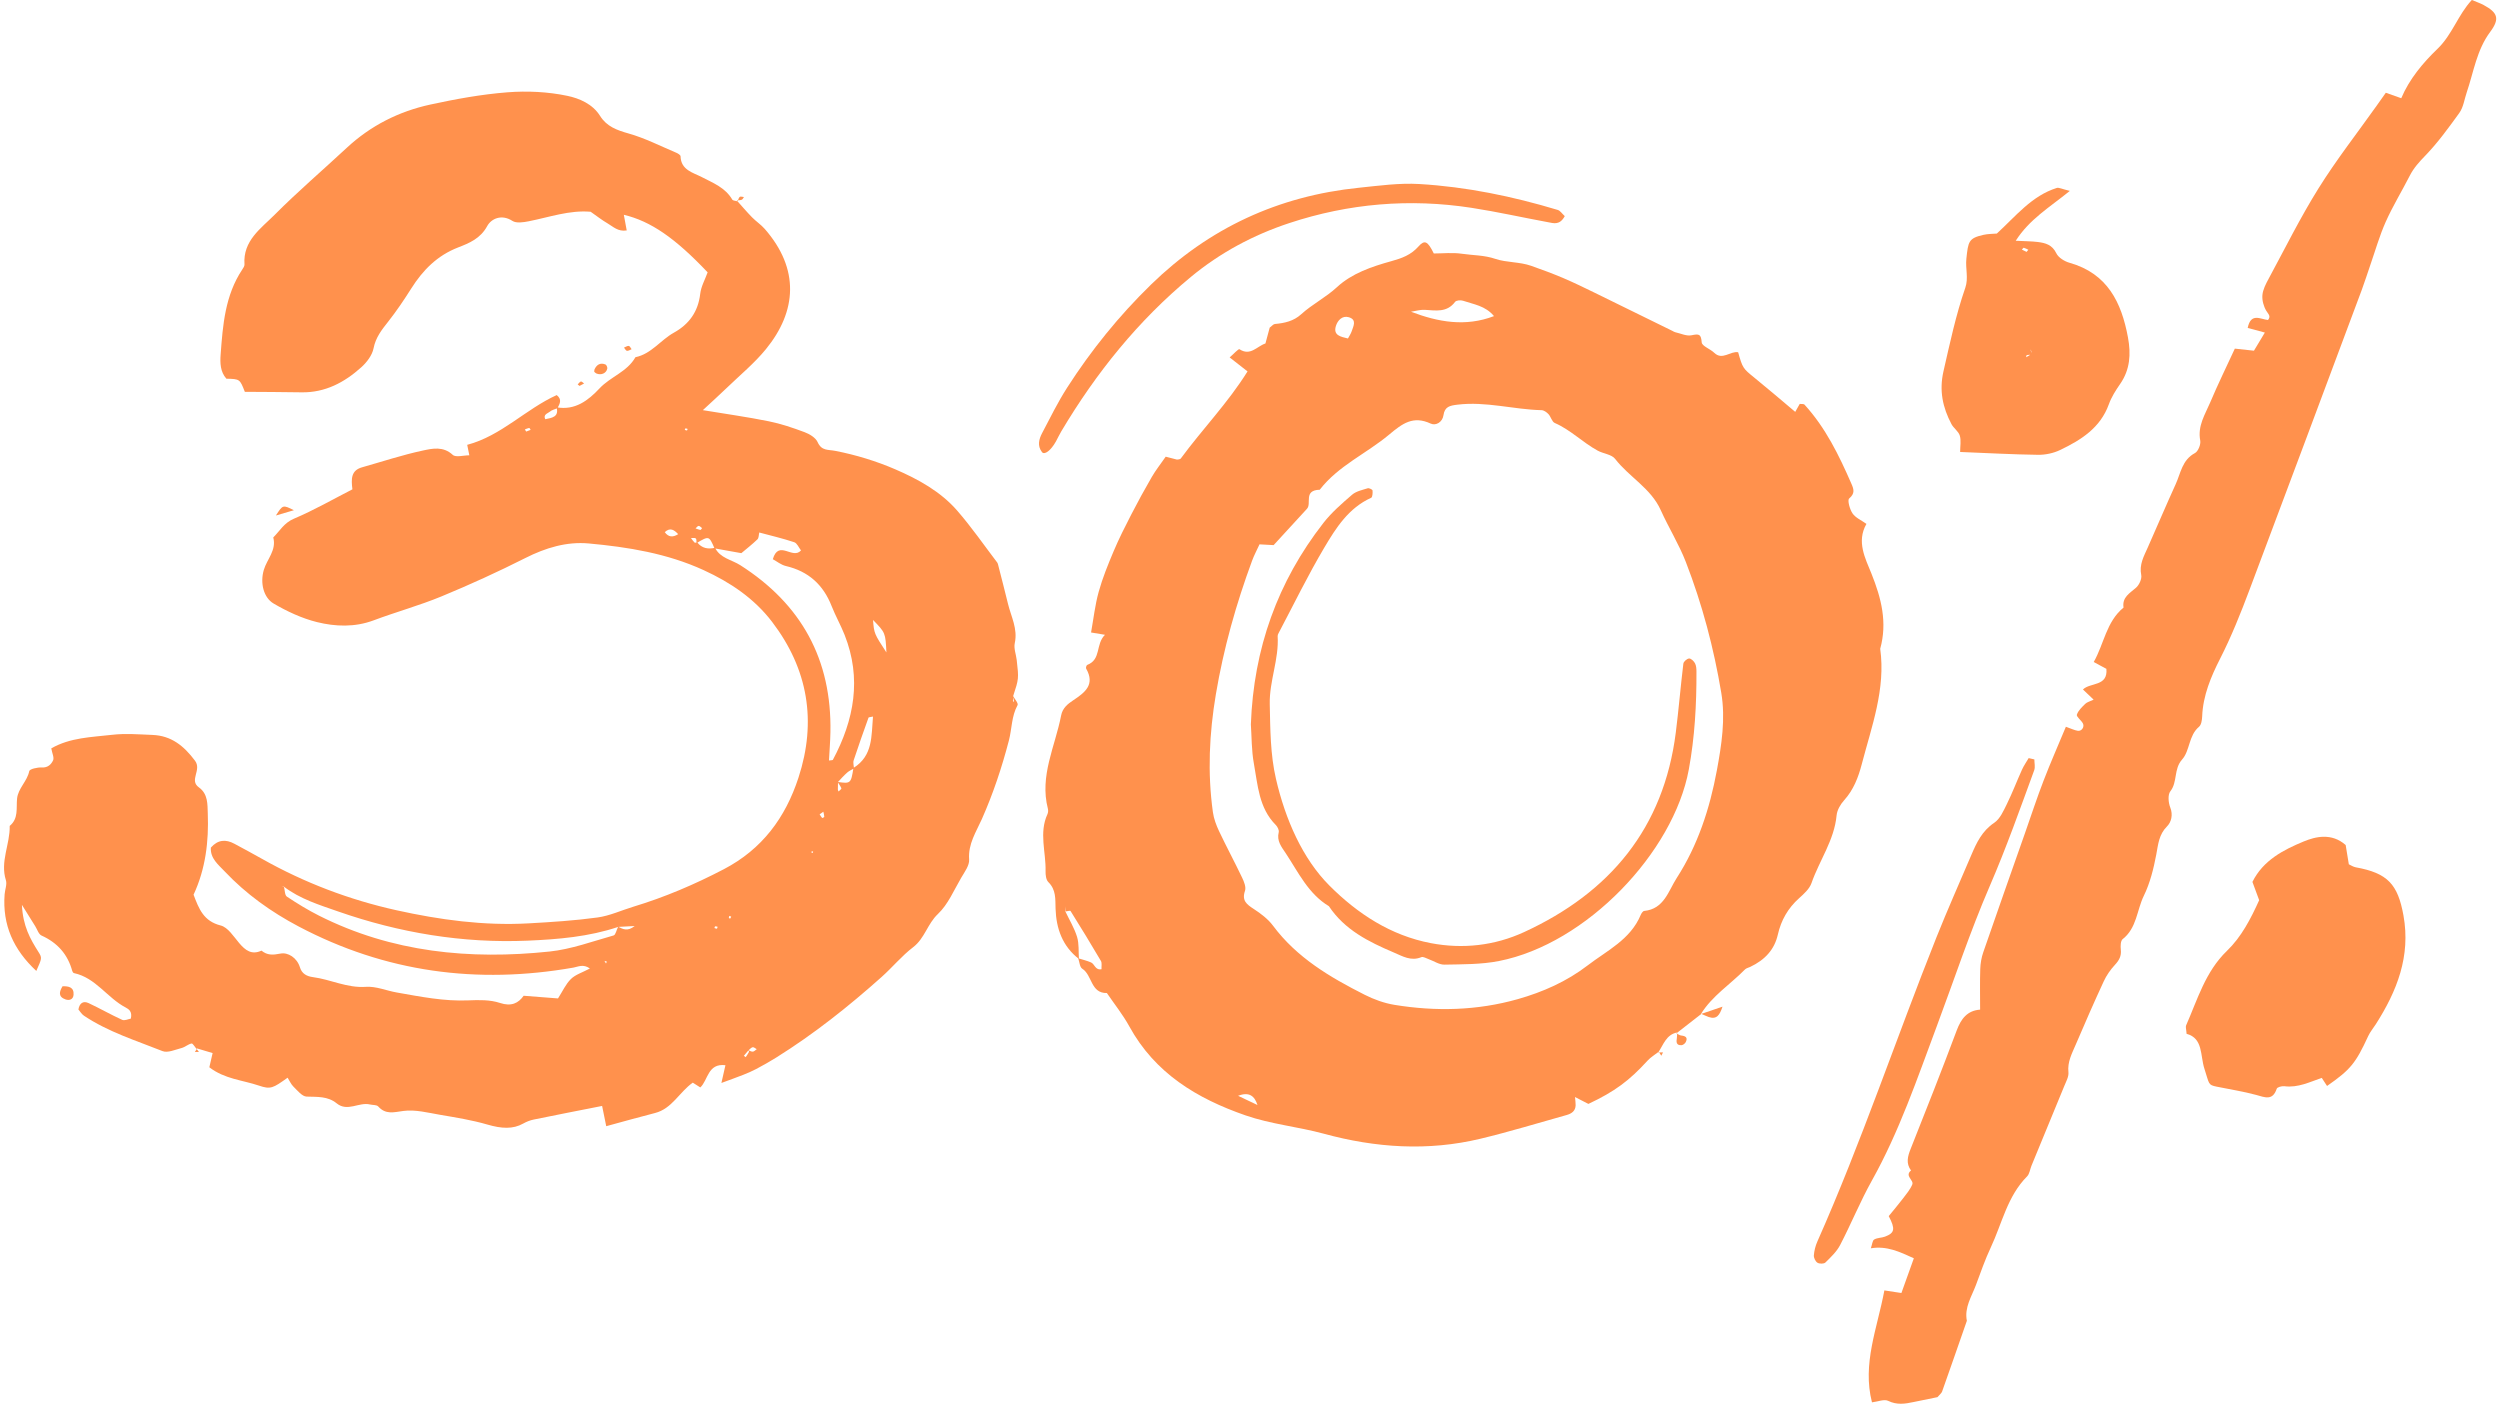
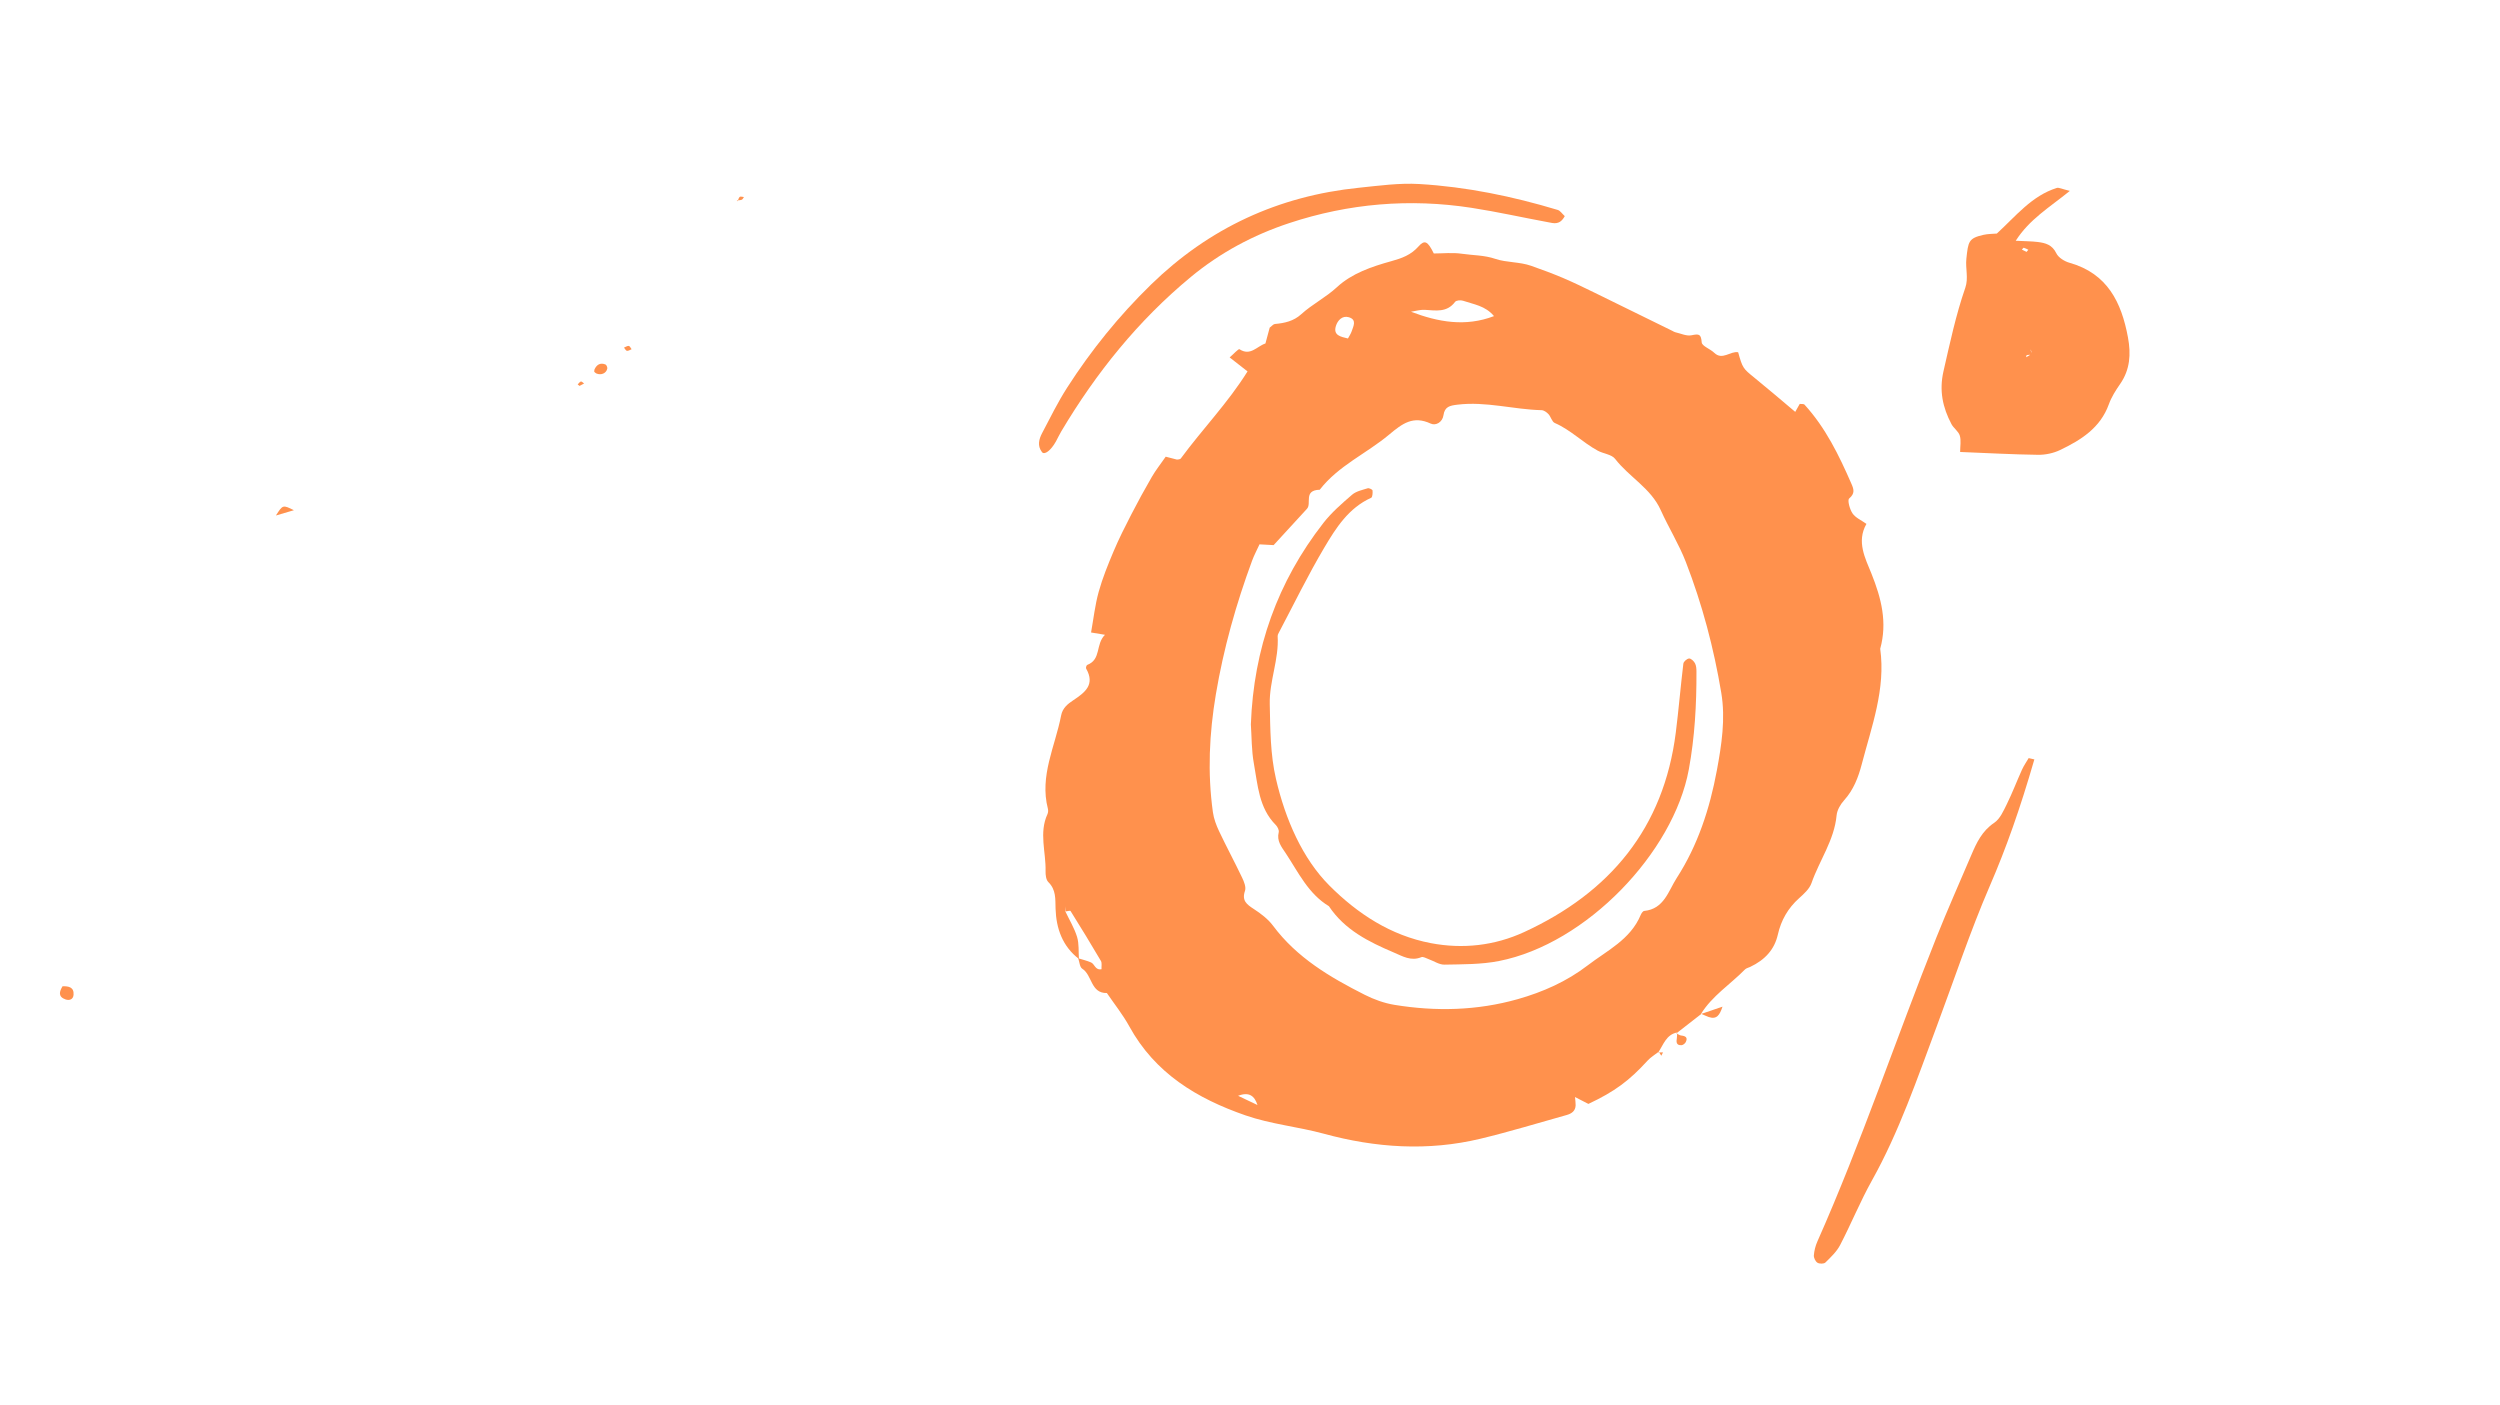
<svg xmlns="http://www.w3.org/2000/svg" fill="#000000" height="1548.6" preserveAspectRatio="xMidYMid meet" version="1" viewBox="137.0 281.3 2755.3 1548.6" width="2755.3" zoomAndPan="magnify">
  <g fill="#ff914d" id="change1_1">
-     <path d="M 716.879 756.949 C 718.527 756.32 720.176 755.691 721.824 755.07 C 721.285 754.32 720.629 752.879 720.234 752.949 C 718.605 753.23 717.059 753.98 715.48 754.551 C 715.945 755.352 716.41 756.148 716.879 756.949 Z M 891.676 755.07 C 892.477 755.328 893.277 755.75 894.074 755.75 C 894.332 755.75 894.586 754.629 894.84 754.02 C 894.051 753.789 893.246 753.379 892.469 753.422 C 892.18 753.441 891.938 754.488 891.676 755.07 Z M 903.566 863.66 C 905.457 864.309 907.133 865.102 908.887 865.359 C 909.406 865.449 910.148 864.07 910.789 863.359 C 909.535 862.48 908.285 860.91 907.031 860.91 C 905.906 860.91 904.777 862.629 903.566 863.66 Z M 1030.539 1220.262 L 1032.82 1221.441 L 1033.141 1219.48 Z M 924.367 1304.102 C 925.293 1304.391 926.215 1304.852 927.145 1304.859 C 927.379 1304.871 927.637 1303.469 927.887 1302.719 C 926.992 1302.52 926.07 1302.09 925.227 1302.219 C 924.855 1302.27 924.648 1303.441 924.367 1304.102 Z M 805.836 1341.09 C 804.941 1340.84 804.051 1340.578 803.156 1340.32 C 803.73 1341.27 804.305 1342.219 804.879 1343.172 C 805.199 1342.48 805.516 1341.789 805.836 1341.09 Z M 942.844 1291.512 C 942.168 1291.238 941.492 1290.969 940.816 1290.699 C 940.602 1291.469 940.23 1292.262 940.254 1293.031 C 940.258 1293.27 941.699 1293.789 941.801 1293.66 C 942.277 1293.039 942.52 1292.238 942.844 1291.512 Z M 1040.32 1178.801 C 1041.238 1180.191 1042.078 1181.641 1043.16 1182.891 C 1043.27 1183.02 1045.48 1181.949 1045.461 1181.48 C 1045.379 1179.621 1044.809 1177.77 1044.43 1175.922 C 1043.059 1176.871 1041.699 1177.828 1040.32 1178.801 Z M 884.43 870.012 C 880.121 865.359 875.625 862.219 869.656 867.789 C 873.859 873.672 878.859 873.539 884.43 870.012 Z M 1099.172 964.559 C 1100.371 979.512 1100.371 979.512 1113.93 1000.371 C 1112.871 978.68 1112.871 978.68 1099.172 964.559 Z M 818.398 1302.84 C 785.996 1313.75 752.18 1316.578 718.496 1318.02 C 646.844 1321.078 576.996 1309.352 509.465 1285.781 C 488.953 1278.629 467.555 1272.051 449.766 1258.41 C 448.145 1258.762 446.527 1259.102 444.91 1259.449 C 445.016 1259.289 445.109 1259 445.227 1258.988 C 446.812 1258.891 448.398 1258.828 449.988 1258.762 C 450.984 1262.441 450.793 1267.891 453.176 1269.48 C 464.582 1277.078 476.355 1284.289 488.594 1290.449 C 568.992 1330.98 654.773 1339.262 742.723 1330 C 766.621 1327.48 789.918 1318.84 813.285 1312.27 C 815.598 1311.629 816.465 1305.828 818.309 1302.711 C 823.336 1305.121 828.379 1308.371 836.504 1301.879 C 828.293 1302.309 823.348 1302.578 818.398 1302.84 Z M 904.652 879.891 C 904.434 878.109 904.84 875.621 903.836 874.738 C 902.766 873.809 900.363 874.391 898.543 874.309 C 899.836 875.988 900.984 877.82 902.5 879.262 C 902.984 879.73 904.441 879.172 905.453 879.078 C 910.582 885.68 917.379 886.781 925.043 885.012 C 930.715 896.512 943.359 898.141 952.797 904.148 C 1020.309 947.148 1053.801 1008.25 1052.219 1088.359 C 1052.02 1098.66 1051.191 1108.961 1050.641 1119.48 C 1053 1119.09 1054.648 1119.262 1054.941 1118.711 C 1078.48 1074.629 1086.84 1029.039 1067.859 981.039 C 1063.578 970.23 1057.781 960.039 1053.531 949.23 C 1044.301 925.719 1027.98 910.949 1003.199 905.141 C 997.871 903.898 993.168 900 988.723 897.609 C 995.277 875.57 1010.531 898.551 1019.801 887.922 C 1017.352 884.809 1015.48 879.941 1012.34 878.891 C 999.703 874.68 986.68 871.648 973.797 868.18 C 973.176 870.75 973.387 874.18 971.781 875.719 C 965.879 881.398 959.371 886.461 954.047 890.949 C 942.918 888.961 933.695 887.301 924.469 885.648 C 918.418 871.75 918.418 871.75 904.652 879.891 Z M 1060.07 1143.059 C 1074.539 1145.16 1074.898 1144.852 1077.578 1127.691 C 1099.25 1114.23 1097.25 1092.531 1099.141 1071.039 C 1096.141 1071.719 1094.398 1071.691 1094.211 1072.219 C 1088.621 1087.82 1083.031 1103.43 1077.871 1119.191 C 1076.988 1121.879 1078.031 1125.219 1078.18 1128.25 C 1075.77 1129.648 1073.059 1130.719 1071 1132.52 C 1067.238 1135.801 1063.871 1139.512 1060.578 1143.16 C 1060.512 1145.93 1060.379 1148.699 1060.422 1151.461 C 1060.422 1152.18 1060.93 1152.891 1061.199 1153.602 C 1062.309 1152.441 1064.57 1150.82 1064.32 1150.191 C 1063.328 1147.648 1061.559 1145.41 1060.07 1143.059 Z M 961.656 1439.129 C 960.047 1441.059 958.434 1442.988 956.82 1444.93 C 957.504 1445.422 958.188 1445.91 958.867 1446.398 C 960.125 1444.469 961.512 1442.621 962.527 1440.57 C 962.73 1440.16 961.523 1439.051 961.082 1438.41 C 962.941 1439.121 964.82 1440.422 966.652 1440.352 C 968.137 1440.289 969.562 1438.59 971.016 1437.621 C 969.488 1436.828 967.73 1435.141 966.492 1435.461 C 964.684 1435.922 963.25 1437.84 961.656 1439.129 Z M 750.43 730.191 C 770.809 733.852 785.391 722.57 797.699 709.41 C 809.82 696.449 828.273 691.148 837.316 674.988 C 854.859 671.371 864.98 656.121 879.652 647.969 C 896.512 638.609 906.445 624.82 908.727 605.102 C 909.66 597.031 914.051 589.371 916.895 581.449 C 880.984 543.551 854.262 525.148 824.539 518.02 C 825.594 523.75 826.629 529.379 827.715 535.27 C 818.18 536.828 812.773 531.102 806.715 527.57 C 800.324 523.84 794.465 519.211 787.953 514.68 C 764.566 512.68 742.402 520.699 719.676 525.18 C 713.828 526.34 706.047 527.559 701.734 524.762 C 689.684 516.949 678.316 522.441 673.977 530.43 C 666.438 544.301 654.176 549.25 641.891 554.012 C 618.852 562.949 603.066 579 590.262 599.238 C 582.34 611.762 574.02 624.121 564.859 635.75 C 557.73 644.789 551.055 653.121 548.688 665.23 C 547.199 672.852 541.203 680.68 535.16 686.109 C 516.594 702.789 495.344 714.148 469.293 713.691 C 448.184 713.309 427.07 713.309 406.828 713.148 C 401.336 699.031 401.336 699.031 386.516 698.68 C 379.715 691.039 379.477 681.398 380.168 672.02 C 382.566 639.461 385.062 606.84 403.957 578.422 C 405.102 576.699 406.586 574.559 406.453 572.73 C 404.574 546.559 424.621 533.09 439.781 517.879 C 465.215 492.352 492.684 468.852 519.094 444.289 C 545.461 419.762 576.605 404.051 611.395 396.512 C 639.352 390.441 667.75 385.262 696.215 383.039 C 718.102 381.328 740.898 382.43 762.316 386.93 C 775.324 389.66 790.016 395.738 798.34 409.031 C 805.633 420.691 816.746 424.738 829.688 428.391 C 847.781 433.488 864.852 442.262 882.293 449.609 C 884.164 450.398 887.004 452.141 887.043 453.52 C 887.48 468.789 900.785 471.469 910.492 476.488 C 923.152 483.039 936.348 488.121 944.059 501.27 C 944.84 502.602 947.934 502.57 949.953 503.172 L 948.977 502.191 C 954.562 508.398 959.961 514.781 965.789 520.75 C 970.223 525.281 975.707 528.852 979.855 533.602 C 1018.43 577.77 1015.27 624.352 981.086 666.18 C 968.414 681.68 952.637 694.672 938.137 708.66 C 929.859 716.648 921.305 724.352 911.633 733.328 C 937.418 737.602 960.996 740.891 984.289 745.609 C 997.719 748.328 1010.891 752.789 1023.75 757.609 C 1029.25 759.672 1035.879 763.641 1038.078 768.5 C 1042.578 778.461 1049.371 776.59 1057.922 778.27 C 1080.32 782.68 1102.66 789.461 1123.641 798.52 C 1148.922 809.441 1173.578 822.941 1192 844.129 C 1207.781 862.289 1221.539 882.211 1236.141 901.391 C 1236.75 902.191 1236.941 903.352 1237.199 904.371 C 1240.801 918.5 1244.48 932.609 1247.922 946.781 C 1251.371 961.012 1258.859 974.34 1255.398 990.102 C 1254.129 995.891 1256.84 1002.512 1257.551 1008.781 C 1259.891 1029.32 1259.859 1029.32 1253.66 1048.371 C 1253.641 1050.301 1253.391 1052.07 1253.371 1053.852 C 1253.359 1054.199 1254.219 1054.559 1254.68 1054.922 C 1254.172 1052.52 1253.648 1050.109 1253.141 1047.699 C 1255.059 1051.352 1259.57 1056.422 1258.48 1058.41 C 1251.73 1070.691 1252.289 1084.488 1248.922 1097.41 C 1241.199 1127.039 1231.59 1155.93 1219.148 1183.988 C 1212.879 1198.121 1203.84 1211.371 1205.102 1228.559 C 1205.578 1235.039 1200.09 1242.328 1196.371 1248.691 C 1188.328 1262.41 1181.871 1278.09 1170.68 1288.648 C 1159.141 1299.539 1156.16 1315.461 1143.398 1325.219 C 1130.828 1334.82 1120.57 1347.391 1108.711 1357.98 C 1072.262 1390.539 1034.059 1420.879 992.535 1446.828 C 985.348 1451.32 977.93 1455.469 970.445 1459.461 C 965.801 1461.941 960.91 1464 956.004 1465.941 C 948.578 1468.871 941.039 1471.531 932.074 1474.859 C 933.875 1466.922 935.145 1461.32 936.516 1455.281 C 916.859 1452.871 917.387 1472.012 908.809 1479.781 C 905.312 1477.551 902.82 1475.969 900.531 1474.512 C 885.566 1485.051 877.711 1503.211 858.852 1507.988 C 841.578 1512.371 824.434 1517.27 805.145 1522.5 C 803.559 1514.711 802.043 1507.262 800.605 1500.18 C 774.605 1505.32 749.883 1510.121 725.215 1515.18 C 721.234 1516 717.242 1517.559 713.703 1519.559 C 702.328 1525.988 689.805 1525.25 674.109 1520.68 C 657.238 1515.77 639.711 1512.961 622.34 1510 C 608.789 1507.691 594.676 1503.91 581.488 1505.711 C 570.719 1507.18 562.113 1509.898 553.836 1500.75 C 552.105 1498.828 547.793 1499.301 544.699 1498.559 C 532.566 1495.66 519.984 1507.051 508.055 1497.32 C 498.203 1489.289 486.645 1490.309 474.879 1489.879 C 469.91 1489.699 464.859 1483.219 460.469 1478.961 C 457.727 1476.301 456.141 1472.441 453.988 1469.051 C 437.805 1480.59 435.34 1482.18 422.32 1477.75 C 404.418 1471.672 384.625 1470.602 367.715 1457.57 C 368.684 1453.391 369.777 1448.648 371.336 1441.91 C 365.719 1440.23 359.969 1438.52 354.219 1436.809 L 353.488 1437.211 C 351.676 1435.141 349.465 1431.09 348.125 1431.359 C 344.277 1432.141 340.961 1435.352 337.113 1436.352 C 330.176 1438.129 321.805 1442.012 316.129 1439.75 C 286.707 1428.031 256.148 1418.57 229.5 1400.711 C 226.988 1399.031 225.324 1396.07 223.418 1393.871 C 224.605 1386.828 228.742 1384.078 234.641 1386.84 C 247.125 1392.672 259.102 1399.59 271.645 1405.281 C 274.344 1406.5 278.555 1404.391 281.164 1403.961 C 283.043 1396.18 278.871 1393.449 275.578 1391.73 C 255.203 1381.109 242.555 1358.91 218.559 1353.789 C 217.781 1353.629 216.906 1352.391 216.66 1351.488 C 211.621 1333 200.266 1320.289 182.762 1312.379 C 179.555 1310.93 178.062 1305.648 175.832 1302.102 C 171.984 1295.98 168.18 1289.84 161.152 1278.559 C 162.219 1301.988 170.371 1316.238 179.316 1330.359 C 183.621 1337.141 183.191 1337.41 177.02 1351.391 C 151.863 1327.988 139.527 1300.68 142.09 1266.93 C 142.484 1261.711 144.945 1255.98 143.504 1251.422 C 136.957 1230.73 148.195 1211.602 147.688 1191.559 C 157.574 1183.469 154.773 1172.02 155.809 1161.5 C 156.934 1150.102 166.988 1142.461 169.246 1131.129 C 169.699 1128.859 178.375 1126.852 183.105 1127.141 C 189.809 1127.559 193.473 1123.621 195.496 1119.328 C 196.91 1116.34 194.484 1111.539 193.512 1106.102 C 214.336 1094.109 237.883 1093.762 260.551 1091.141 C 275.191 1089.441 290.227 1090.699 305.059 1091.281 C 325.789 1092.09 339.613 1103.289 351.898 1119.66 C 359.656 1129.988 345.113 1141.129 356.172 1149.051 C 366.422 1156.391 365.617 1167.898 366 1177.852 C 367.184 1208.672 363.57 1239.02 350.328 1267.359 C 356.219 1282.988 361.422 1296.578 380.211 1301.289 C 388.18 1303.281 394.492 1313.461 400.637 1320.699 C 407.41 1328.68 414.332 1334.059 425.188 1329.012 C 431.598 1334.23 437.57 1333.961 446.09 1332.27 C 454.375 1330.629 464.332 1336.762 467.59 1347.488 C 469.738 1354.551 475.172 1357.32 481.898 1358.211 C 501.488 1360.781 519.52 1370.391 540.277 1368.91 C 551.398 1368.121 562.875 1373.141 574.262 1375.141 C 600.383 1379.73 626.375 1385.012 653.227 1383.828 C 664.812 1383.328 677.234 1383.078 687.961 1386.648 C 700.602 1390.871 708.34 1386.91 714.137 1378.738 C 728.141 1379.828 740.395 1380.789 751.988 1381.691 C 757.098 1373.738 760.547 1365.828 766.266 1360.25 C 771.238 1355.379 778.773 1353.141 787.141 1348.691 C 779.719 1343.41 774.234 1346.801 768.969 1347.719 C 662.949 1366.352 561.719 1352.84 466.09 1302.359 C 435.824 1286.379 408.195 1266.648 384.621 1241.691 C 377.562 1234.211 368.613 1227.352 369.383 1215.461 C 377.141 1206.648 385.832 1206.109 395.285 1211.191 C 405.574 1216.711 415.848 1222.262 426.02 1227.988 C 472.539 1254.199 521.988 1272.969 574.016 1284.512 C 621.848 1295.109 670.273 1301.711 719.453 1298.961 C 744.871 1297.539 770.359 1295.922 795.551 1292.469 C 808.969 1290.641 821.801 1284.609 834.945 1280.629 C 869.582 1270.148 902.57 1256.07 934.734 1239.281 C 977.086 1217.172 1002.648 1182.391 1017.02 1138.359 C 1037.301 1076.262 1027.578 1018.66 987.988 966.73 C 968.266 940.859 941.926 923.129 912.445 909.629 C 872.199 891.199 829.23 884.23 785.859 880.25 C 761.547 878.031 738.348 885.031 716.098 896.262 C 685.828 911.531 654.906 925.672 623.57 938.609 C 599.191 948.68 573.57 955.699 548.844 964.98 C 528.059 972.789 506.566 971.93 486.398 966.941 C 469.844 962.852 453.141 955.059 438.504 946.441 C 427.613 940.031 423.426 924.078 427.758 909.398 C 431.273 897.5 441.922 887.672 438.172 873.648 C 445.371 866.441 450.047 857.578 460.855 853.012 C 483.137 843.578 504.254 831.41 525.402 820.602 C 523.938 809.07 523.863 799.77 535.996 796.34 C 558.379 790.02 580.535 782.66 603.23 777.801 C 613.719 775.559 625.559 772.941 635.965 782.602 C 639.281 785.68 647.875 783.09 654.25 783.09 C 653.246 778.129 652.641 775.129 651.918 771.559 C 689.555 761.602 716.316 732.191 750.59 716.719 C 756.82 721.738 753.816 726.441 751.383 731.18 C 748.578 732.441 745.215 733.07 743.008 735.012 C 740.777 736.969 735.379 737.941 737.926 743.328 C 745.672 741.781 753.176 740.719 750.43 730.191" />
    <path d="M 1522.891 1499.16 C 1519.66 1489.219 1513.852 1484.289 1501.5 1489 C 1510.73 1493.391 1516.809 1496.27 1522.891 1499.16 Z M 1622.602 654.359 C 1623.969 651.781 1625.738 649.289 1626.672 646.52 C 1628.602 640.789 1632.68 633.641 1623.57 630.93 C 1616.281 628.762 1611.18 634.539 1609.32 640.559 C 1606.109 650.969 1614.59 652.41 1622.602 654.359 Z M 1783.57 629.699 C 1774.02 618.191 1761.051 616.75 1749.422 612.75 C 1746.859 611.871 1741.969 612.27 1740.691 613.98 C 1731.66 626.031 1719.41 623.469 1707.191 622.77 C 1702.211 622.48 1697.129 624.121 1692.09 624.879 C 1722.141 636.309 1752.109 641.73 1783.57 629.699 Z M 1525.129 881.23 C 1522.16 887.719 1519.148 893.289 1516.98 899.18 C 1499.32 947.078 1485.512 995.98 1477.039 1046.43 C 1469.762 1089.711 1467.711 1132.988 1473.77 1176.48 C 1474.77 1183.629 1477.449 1190.781 1480.559 1197.359 C 1488.719 1214.59 1497.77 1231.41 1505.98 1248.621 C 1508.09 1253.039 1510.531 1259.051 1509.141 1263.07 C 1505.379 1273.961 1511.059 1278.078 1518.891 1283.172 C 1526.711 1288.238 1534.602 1294.27 1540.102 1301.641 C 1566.371 1336.891 1602.871 1358.32 1640.922 1377.59 C 1651.172 1382.781 1662.52 1386.898 1673.809 1388.762 C 1719.422 1396.23 1764.898 1395.16 1809.641 1382.512 C 1837.449 1374.648 1863.711 1362.988 1886.691 1345.352 C 1908.09 1328.93 1933.922 1316.898 1945.23 1289.719 C 1945.969 1287.949 1947.648 1285.398 1949.102 1285.262 C 1971.09 1283.121 1975.77 1263.172 1984.891 1249.051 C 2008.219 1212.91 2021.359 1172.559 2029.18 1130.391 C 2034.422 1102.059 2038.84 1073.609 2034.051 1044.871 C 2025.828 995.57 2013.07 947.352 1995.031 900.762 C 1987.398 881.051 1976.012 862.82 1967.309 843.48 C 1956.43 819.32 1932.488 807.059 1917.039 787.031 C 1913.199 782.051 1904.109 781.371 1897.84 777.961 C 1881.34 769 1868.051 755.059 1850.52 747.469 C 1847.41 746.121 1846.309 740.629 1843.59 737.711 C 1841.66 735.629 1838.578 733.422 1835.961 733.359 C 1805.02 732.629 1774.691 723.461 1743.328 727.289 C 1734.809 728.328 1729.25 729.43 1727.871 738.961 C 1726.75 746.699 1719.379 750.73 1713.898 748.18 C 1694.449 739.129 1682.691 747.98 1667.98 760.301 C 1643.07 781.16 1612.059 794.48 1591.5 821.059 C 1572.969 821.531 1583.121 836.531 1577.238 842.27 C 1565.059 855.551 1552.879 868.828 1540.691 882.09 C 1535.691 881.809 1530.691 881.531 1525.129 881.23 Z M 1965.16 1440.41 C 1960.988 1443.68 1956.27 1446.441 1952.75 1450.301 C 1932.66 1472.359 1916.648 1484.289 1887.59 1497.941 C 1883.422 1495.789 1878.949 1493.5 1872.852 1490.359 C 1873.16 1494.211 1873.621 1496.871 1873.531 1499.512 C 1873.328 1505.801 1869 1508.68 1863.66 1510.172 C 1832.039 1519.012 1800.602 1528.648 1768.691 1536.309 C 1710.762 1550.219 1653.309 1546.41 1595.961 1530.781 C 1567.488 1523.031 1537.762 1520.32 1509.609 1510.551 C 1456.039 1491.941 1409.941 1464.121 1381.621 1412.469 C 1374.559 1399.59 1365.211 1387.961 1356.91 1375.75 C 1338.891 1376.109 1340.91 1355.949 1329.762 1348.93 C 1326.961 1347.172 1326.711 1341.359 1325.32 1337.43 C 1330.078 1338.949 1334.98 1340.07 1339.5 1342.039 C 1343.461 1343.762 1344.059 1350.859 1351 1349.5 C 1350.82 1346.18 1351.672 1342.629 1350.328 1340.352 C 1339.48 1321.852 1328.262 1303.559 1316.891 1285.371 C 1316.449 1284.66 1313.34 1285.621 1311.48 1285.789 C 1311.48 1283.922 1311.469 1282.07 1311.469 1280.219 C 1311.34 1282.031 1311.211 1283.828 1311.078 1285.641 C 1315.52 1295.031 1321.051 1304.078 1324.059 1313.898 C 1326.379 1321.5 1325.539 1330.051 1326.102 1338.18 C 1307.93 1324.199 1301.051 1304.539 1300.359 1282.828 C 1300.012 1272.031 1301.059 1261.988 1292.379 1253.441 C 1289.828 1250.922 1289.238 1245.461 1289.34 1241.379 C 1289.879 1220.449 1281.879 1199.211 1291.449 1178.551 C 1292.238 1176.84 1292.371 1174.441 1291.898 1172.602 C 1282.559 1136.328 1299.91 1103.93 1306.461 1069.961 C 1308.059 1061.602 1313.719 1057.16 1319.789 1053.121 C 1332.641 1044.559 1344.25 1035.98 1334.031 1018.121 C 1333.539 1017.25 1334.398 1014.461 1335.25 1014.129 C 1350.949 1008.031 1344.148 991.609 1354.789 980.91 C 1347.121 979.641 1343.609 979.059 1339.48 978.371 C 1342.18 963.422 1343.828 948.18 1347.879 933.609 C 1352.121 918.32 1358.172 903.469 1364.359 888.82 C 1370.121 875.172 1376.809 861.898 1383.602 848.719 C 1390.879 834.59 1398.488 820.621 1406.469 806.879 C 1410.699 799.578 1416 792.91 1421.75 784.621 C 1425.5 785.59 1429.191 786.551 1434.148 787.828 C 1434.66 787.691 1437.5 787.801 1438.449 786.52 C 1462.129 754.32 1490.23 725.441 1511.93 690.629 C 1505.359 685.5 1499.762 681.121 1492.219 675.23 C 1496.48 671.57 1501.98 665.48 1503.031 666.172 C 1515.078 674.09 1522.27 662.93 1531.66 659.852 C 1533.27 653.859 1534.898 647.801 1536.359 642.398 C 1538.73 640.66 1540.32 638.531 1542.078 638.379 C 1552.781 637.422 1562.691 635.27 1571.102 627.621 C 1583.309 616.512 1598.211 609.172 1610.602 597.691 C 1626.969 582.52 1648.98 575.09 1670.441 569.129 C 1682.031 565.922 1691.949 562.359 1700.23 553.039 C 1707.191 545.211 1710.5 547.012 1717.219 560.66 C 1727.211 560.66 1737.898 559.449 1748.191 560.969 C 1760.441 562.77 1772.672 562.391 1785.199 566.648 C 1797.238 570.738 1811.68 569.762 1824.449 574.23 C 1836.449 578.43 1848.398 582.879 1860.102 587.852 C 1871.809 592.828 1883.25 598.449 1894.691 604.02 C 1923.27 617.961 1951.789 632.031 1980.34 646.051 C 1981.289 646.52 1982.199 647.199 1983.211 647.422 C 1989.25 648.762 1995.738 651.98 2001.289 650.809 C 2009.461 649.102 2011.75 649.281 2012.488 658.672 C 2012.809 662.781 2021.879 665.809 2026.238 670.078 C 2035.23 678.879 2044.102 667.898 2052.66 669.539 C 2057.461 686.91 2058.211 687.559 2070.18 697.262 C 2084.961 709.25 2099.398 721.672 2115.57 735.238 C 2117 732.711 2118.73 729.621 2120.512 726.461 C 2122.32 726.699 2124.879 726.262 2125.82 727.301 C 2149.012 752.711 2163.801 783.129 2177.398 814.281 C 2180.141 820.531 2181.641 825.051 2175 830.711 C 2172.891 832.512 2175.621 842.648 2178.738 847.18 C 2182.051 852 2188.461 854.68 2194.039 858.68 C 2182.84 878.309 2192.809 896.68 2199.539 913.441 C 2210.488 940.719 2217.262 967.34 2209.219 996.309 C 2215.359 1040.828 2199.73 1081.922 2188.84 1123.691 C 2185.109 1137.988 2179.82 1151.82 2169.449 1163.289 C 2165.41 1167.762 2161.699 1174.102 2161.16 1179.898 C 2158.59 1207.352 2142.219 1229.52 2133.488 1254.57 C 2131.25 1260.988 2125.102 1266.488 2119.738 1271.301 C 2107.57 1282.25 2099.988 1295.441 2096.391 1311.352 C 2092.719 1327.609 2082.461 1339.121 2065.828 1346.988 C 2063.91 1347.898 2061.539 1348.359 2060.148 1349.781 C 2044.039 1366.211 2024.012 1378.789 2011.621 1398.879 L 2012.02 1398.789 C 2002.891 1405.91 1993.762 1413.02 1984.629 1420.129 L 1985.398 1419.199 C 1973.23 1421.59 1970.352 1432.77 1964.57 1441.199 L 1965.16 1440.41" />
-     <path d="M 2272.32 1821.129 C 2262.469 1823.141 2254.141 1824.75 2245.84 1826.539 C 2236.441 1828.559 2227.57 1829.91 2217.98 1825.211 C 2213.621 1823.07 2206.738 1826.078 2200.141 1826.852 C 2189.238 1784.199 2206.02 1745.262 2213.809 1703.488 C 2220.672 1704.539 2225.539 1705.281 2232.578 1706.352 C 2236.98 1694.078 2241.52 1681.391 2246.289 1668.078 C 2230.219 1660.711 2216.262 1654.199 2198.879 1657.078 C 2200.422 1652.711 2200.621 1648.539 2202.578 1647.391 C 2206 1645.379 2210.68 1645.66 2214.539 1644.199 C 2225.238 1640.16 2226.039 1635.762 2218.602 1621.609 C 2223.691 1615.352 2229.148 1608.93 2234.262 1602.238 C 2238.031 1597.289 2242.219 1592.352 2244.578 1586.719 C 2246.57 1581.961 2235.75 1577.34 2243.18 1571.301 C 2237.398 1563.43 2239.449 1555.82 2242.781 1547.461 C 2260.031 1504.09 2277.191 1460.68 2293.52 1416.969 C 2298.352 1404.051 2305.191 1395.07 2319.328 1394.031 C 2319.328 1378.129 2319.012 1363.672 2319.48 1349.238 C 2319.68 1343.07 2320.762 1336.68 2322.781 1330.859 C 2338 1286.781 2353.551 1242.82 2369.012 1198.828 C 2375.68 1179.82 2381.949 1160.66 2389.191 1141.871 C 2396.73 1122.27 2405.219 1103.02 2413.852 1082.27 C 2419.422 1084.219 2423.078 1086.102 2426.941 1086.711 C 2431.359 1087.41 2434.711 1082.25 2432.48 1078.352 C 2430.531 1074.941 2425.262 1071.129 2425.961 1068.961 C 2427.441 1064.422 2431.602 1060.551 2435.23 1056.988 C 2437.191 1055.07 2440.328 1054.371 2444.43 1052.398 C 2440.012 1048.191 2436.621 1044.961 2432.66 1041.191 C 2440.809 1033.219 2460.301 1038.121 2458.5 1018.449 C 2454.551 1016.32 2450.27 1014.02 2444.52 1010.93 C 2455.93 990.98 2458.301 966.629 2477.391 950.91 C 2475.641 939.512 2484.211 935.141 2491.191 929 C 2494.672 925.941 2497.738 919.27 2496.898 915.07 C 2494.551 903.43 2499.77 894.441 2504.051 884.789 C 2514.398 861.52 2524.328 838.059 2534.879 814.879 C 2540.441 802.68 2541.98 788.16 2556.09 780.641 C 2559.641 778.75 2562.738 771.059 2561.922 766.84 C 2558.801 750.672 2567.352 738.02 2572.988 724.641 C 2581.199 705.16 2590.551 686.148 2600.059 665.531 C 2606.871 666.27 2612.84 666.91 2621.121 667.809 C 2624.672 661.91 2628.73 655.148 2633.141 647.82 C 2625.391 645.719 2619.762 644.199 2614.23 642.711 C 2617.719 625.578 2628.262 633.172 2636.609 633.98 C 2640.199 629.621 2636.859 627.48 2634.691 623.82 C 2631.762 618.879 2629.949 612.238 2630.441 606.578 C 2630.969 600.5 2634.141 594.391 2637.148 588.82 C 2655.23 555.352 2672.16 521.141 2692.262 488.922 C 2711.898 457.449 2734.879 428.059 2756.391 397.75 C 2760.051 392.59 2763.699 387.43 2766.461 383.52 C 2774.422 386.352 2778.328 387.73 2783.469 389.559 C 2792.371 368.422 2807.41 350.512 2823.371 335.172 C 2839.781 319.398 2846.07 297.52 2861.262 281.289 C 2866.539 283.512 2870.57 284.84 2874.238 286.82 C 2889.941 295.281 2892.25 302.012 2881.449 316.52 C 2866.602 336.461 2863.289 360.66 2855.641 383.07 C 2853.039 390.68 2852.059 399.469 2847.301 406.02 C 2835.602 422.129 2823.871 438.469 2810.078 452.711 C 2803.328 459.672 2797.25 466.309 2792.871 474.91 C 2784.199 491.922 2774.172 508.301 2766.391 525.699 C 2759.512 541.09 2754.898 557.5 2749.34 573.469 C 2746.199 582.488 2743.379 591.621 2740.039 600.559 C 2698.809 710.91 2657.609 821.281 2616.141 931.531 C 2606.461 957.281 2596.32 982.73 2583.73 1007.441 C 2573.828 1026.871 2564.922 1047.91 2564.059 1070.84 C 2563.91 1074.781 2563.16 1080.129 2560.559 1082.309 C 2549.031 1091.988 2550.691 1108.57 2541.961 1118.34 C 2532.48 1128.93 2537.141 1142.922 2528.988 1153.41 C 2526.02 1157.219 2526.77 1165.949 2528.879 1171.219 C 2532.199 1179.539 2529.871 1187.5 2525.398 1191.98 C 2516.27 1201.102 2515.621 1211.75 2513.469 1223.129 C 2510.531 1238.641 2506.629 1254.52 2499.738 1268.578 C 2492 1284.391 2492.051 1304.07 2476.48 1316.281 C 2474.121 1318.129 2473.949 1324.031 2474.391 1327.879 C 2475.191 1334.949 2472.539 1339.699 2467.852 1344.738 C 2462.91 1350.039 2458.578 1356.328 2455.539 1362.91 C 2444.852 1386.012 2434.641 1409.328 2424.648 1432.738 C 2420.551 1442.352 2415.43 1451.629 2416.66 1463.051 C 2417.18 1467.852 2414.141 1473.191 2412.16 1478.059 C 2400.16 1507.461 2387.988 1536.789 2375.898 1566.148 C 2374.281 1570.07 2373.828 1575.07 2371.09 1577.828 C 2349.328 1599.691 2343.539 1629.609 2331.078 1656.109 C 2324.77 1669.531 2319.91 1683.648 2314.711 1697.57 C 2309.949 1710.32 2301.809 1722.281 2304.711 1737 C 2295.648 1762.988 2286.629 1789 2277.43 1814.941 C 2276.781 1816.789 2274.82 1818.172 2272.32 1821.129" />
-     <path d="M 2701.68 1478.172 C 2700.012 1475.621 2698.359 1473.09 2695.859 1469.262 C 2682.898 1473.66 2669.691 1480.398 2654.672 1478.449 C 2651.91 1478.102 2646.801 1479.469 2646.23 1481.191 C 2641.73 1494.801 2633.199 1490.66 2623.602 1488.051 C 2609.379 1484.191 2594.719 1481.922 2580.25 1478.969 C 2570.301 1476.941 2572.109 1476.281 2566.52 1459.16 C 2561.82 1444.781 2565.27 1425.578 2546.879 1420.699 C 2546.52 1415.531 2545.602 1413.121 2546.34 1411.43 C 2558.961 1382.789 2567.609 1352.18 2591.309 1329.309 C 2607.289 1313.898 2617.488 1294.16 2626.879 1273.422 C 2624.531 1267.039 2622.02 1260.23 2619.441 1253.262 C 2631.352 1229.301 2653.762 1217.93 2675.73 1208.789 C 2689.109 1203.219 2706.691 1199.031 2722.211 1212.609 C 2723.18 1218.551 2724.352 1225.73 2725.68 1233.852 C 2727.852 1234.828 2730.48 1236.672 2733.34 1237.191 C 2768.461 1243.539 2779.691 1255.82 2785.91 1290.289 C 2794.012 1335.199 2778.75 1373.578 2755.391 1410.172 C 2752.609 1414.531 2749.172 1418.578 2747.02 1423.23 C 2733.25 1453.102 2727.699 1460.039 2701.68 1478.172" />
    <path d="M 2370.52 558.91 C 2371.172 558.129 2371.828 557.352 2372.48 556.57 C 2370.809 555.789 2369.199 554.809 2367.449 554.359 C 2366.961 554.23 2366.07 555.68 2365.359 556.41 C 2367.078 557.25 2368.801 558.09 2370.52 558.91 Z M 2376.398 672.27 C 2374.52 672.352 2372.621 672.27 2370.789 672.609 C 2370.379 672.68 2370.23 674.191 2369.969 675.039 C 2372.031 673.922 2374.09 672.801 2375.871 671.34 C 2375.84 670.352 2375.93 669.34 2375.75 668.379 C 2375.621 667.68 2375.141 667.051 2374.82 666.379 C 2375.352 668.352 2375.871 670.309 2376.398 672.27 Z M 2418.219 491.699 C 2395.07 510.441 2373.84 522.84 2358.578 546.648 C 2369.012 547.191 2375.988 547.148 2382.859 548 C 2391.34 549.059 2398.809 551.059 2403.301 560.43 C 2405.602 565.219 2412.309 569.352 2417.828 570.91 C 2459.648 582.711 2475.148 614.5 2482.289 653.27 C 2485.66 671.559 2484.641 688.699 2473.59 704.578 C 2468.762 711.52 2464.059 718.941 2461.219 726.828 C 2451.801 752.988 2430.48 766.262 2407.391 777.309 C 2400.102 780.801 2391.262 782.66 2383.16 782.559 C 2355.102 782.18 2327.051 780.609 2297.301 779.43 C 2297.301 772.93 2298.551 766.711 2296.922 761.371 C 2295.488 756.672 2290.172 753.301 2287.738 748.719 C 2278.07 730.422 2274.078 711.789 2278.941 690.512 C 2286.02 659.551 2292.578 628.52 2302.988 598.48 C 2306.691 587.82 2303.012 577.199 2304.18 566.398 C 2306.211 547.59 2306.512 543.871 2322.93 540.148 C 2328.012 538.988 2333.379 539.102 2337.75 538.711 C 2358.77 519.43 2376.18 497.16 2403.77 488.449 C 2406.16 487.699 2409.391 489.609 2418.219 491.699" />
-     <path d="M 2379.102 1118.27 C 2379.102 1122.281 2380.23 1126.699 2378.93 1130.23 C 2363.27 1172.969 2348.121 1215.828 2329.988 1257.75 C 2308.121 1308.32 2290.809 1360.871 2271.48 1412.551 C 2249.941 1470.141 2230.211 1528.43 2200.02 1582.469 C 2187.16 1605.512 2177.191 1630.141 2164.988 1653.578 C 2161.199 1660.852 2154.75 1666.898 2148.781 1672.762 C 2147.18 1674.34 2142.16 1674.32 2140.031 1672.961 C 2137.801 1671.539 2135.871 1667.531 2136.09 1664.828 C 2136.5 1659.648 2137.859 1654.309 2139.969 1649.551 C 2188.66 1539.871 2226.672 1426.012 2271.078 1314.66 C 2283.262 1284.121 2296.672 1254.07 2309.559 1223.809 C 2315.391 1210.129 2321.43 1197.129 2334.828 1188.148 C 2341.27 1183.84 2345.121 1174.922 2348.82 1167.43 C 2354.91 1155.078 2359.789 1142.141 2365.48 1129.578 C 2367.488 1125.121 2370.359 1121.051 2372.84 1116.801 C 2374.93 1117.289 2377.02 1117.781 2379.102 1118.27" />
+     <path d="M 2379.102 1118.27 C 2363.27 1172.969 2348.121 1215.828 2329.988 1257.75 C 2308.121 1308.32 2290.809 1360.871 2271.48 1412.551 C 2249.941 1470.141 2230.211 1528.43 2200.02 1582.469 C 2187.16 1605.512 2177.191 1630.141 2164.988 1653.578 C 2161.199 1660.852 2154.75 1666.898 2148.781 1672.762 C 2147.18 1674.34 2142.16 1674.32 2140.031 1672.961 C 2137.801 1671.539 2135.871 1667.531 2136.09 1664.828 C 2136.5 1659.648 2137.859 1654.309 2139.969 1649.551 C 2188.66 1539.871 2226.672 1426.012 2271.078 1314.66 C 2283.262 1284.121 2296.672 1254.07 2309.559 1223.809 C 2315.391 1210.129 2321.43 1197.129 2334.828 1188.148 C 2341.27 1183.84 2345.121 1174.922 2348.82 1167.43 C 2354.91 1155.078 2359.789 1142.141 2365.48 1129.578 C 2367.488 1125.121 2370.359 1121.051 2372.84 1116.801 C 2374.93 1117.289 2377.02 1117.781 2379.102 1118.27" />
    <path d="M 1861.559 519.488 C 1856.012 529.809 1849.281 527.328 1843.34 526.238 C 1815.199 521.059 1787.23 514.738 1758.969 510.371 C 1690.68 499.82 1623.621 505.461 1557.859 527.199 C 1518.031 540.371 1481.75 559.84 1449.5 586.5 C 1391.539 634.43 1345.09 692.16 1306.73 756.602 C 1304.559 760.238 1302.809 764.129 1300.75 767.852 C 1295.199 777.801 1288.121 783.16 1285.371 779.559 C 1280.039 772.602 1282.039 765.281 1285.559 758.578 C 1294.441 741.711 1302.859 724.512 1313.129 708.512 C 1339.629 667.238 1370.359 629.238 1405.52 594.988 C 1469.469 532.699 1545.719 497.309 1634.82 488.211 C 1657.012 485.941 1679.07 482.82 1701.262 484.121 C 1753.27 487.191 1804.02 497.672 1853.84 512.68 C 1856.551 513.5 1858.539 516.75 1861.559 519.488" />
    <path d="M 460.93 843.609 C 454.074 845.629 447.641 847.531 441.078 849.461 C 448.688 837.551 448.688 837.551 460.93 843.609" />
    <path d="M 205.938 1368.281 C 212.605 1368.102 218.672 1369.191 218.078 1377.68 C 217.73 1382.68 213.605 1384.32 209.219 1382.781 C 200.852 1379.84 202.324 1374.211 205.938 1368.281" />
    <path d="M 1984.629 1420.129 C 1986.328 1420.969 1987.98 1422.359 1989.75 1422.551 C 1994.531 1423.059 1997.512 1424.648 1994.871 1429.852 C 1994.07 1431.41 1991.871 1433.121 1990.219 1433.219 C 1984.449 1433.57 1984.309 1429.738 1985.102 1425.371 C 1985.461 1423.398 1985.27 1421.34 1985.359 1419.262 C 1985.398 1419.199 1984.629 1420.129 1984.629 1420.129" />
    <path d="M 791.945 691.121 C 792.023 690.219 791.859 689.211 792.215 688.43 C 794.621 683.129 798.633 680.75 804.258 682.969 C 805.418 683.43 806.602 686.18 806.305 687.559 C 805.191 692.738 799.617 695.109 794.375 692.961 C 793.469 692.59 792.75 691.75 791.945 691.121" />
    <path d="M 2011.621 1398.879 C 2018.762 1396.441 2025.898 1394.012 2035.41 1390.762 C 2032.23 1400.23 2029 1405.121 2020.191 1402.172 C 2017.461 1401.25 2014.879 1399.859 2012.129 1398.738 C 2012.02 1398.789 2011.621 1398.879 2011.621 1398.879" />
    <path d="M 775.73 706.609 C 775.043 706.07 774.355 705.531 773.672 704.988 C 774.84 703.852 775.852 702.16 777.23 701.77 C 778.121 701.512 779.551 703.16 780.738 703.961 C 779.07 704.84 777.398 705.73 775.73 706.609" />
    <path d="M 1964.57 1441.199 C 1966.328 1441.18 1968.09 1441.148 1969.859 1441.129 C 1969.219 1442.371 1968.578 1443.609 1967.949 1444.859 C 1967.02 1443.371 1966.09 1441.891 1965.16 1440.41 L 1964.57 1441.199" />
-     <path d="M 354.219 1436.809 C 353.41 1438.109 352.605 1439.422 351.797 1440.719 C 353.281 1440.691 354.77 1440.66 356.258 1440.629 C 355.352 1439.488 354.449 1438.352 353.516 1437.211 C 353.488 1437.211 354.219 1436.809 354.219 1436.809" />
    <path d="M 824.711 664.41 C 826.59 663.672 828.402 662.328 830.02 662.531 C 831.18 662.68 832.078 664.891 833.09 666.18 C 831.383 666.852 829.59 668.18 827.996 667.969 C 826.781 667.809 825.824 665.699 824.711 664.41" />
    <path d="M 949.953 503.172 C 950.691 501.48 951.035 499.328 952.301 498.281 C 953.172 497.551 955.312 498.352 956.891 498.461 C 956.109 499.488 955.531 501.039 954.508 501.43 C 952.828 502.078 950.855 501.98 948.992 502.191 C 948.977 502.191 949.953 503.172 949.953 503.172" />
    <path d="M 1515.602 1079.66 C 1518.672 996.16 1545.039 922.488 1595.469 857.738 C 1604.52 846.129 1615.941 836.211 1627.16 826.539 C 1631.641 822.68 1638.441 821.32 1644.391 819.441 C 1645.859 818.98 1649.57 820.781 1649.691 821.82 C 1649.98 824.531 1649.691 829.25 1648.172 829.93 C 1623.391 841.109 1609.48 863 1596.629 884.68 C 1578.391 915.43 1562.738 947.711 1546.012 979.352 C 1545.531 980.281 1545.059 981.398 1545.121 982.391 C 1546.719 1007.891 1535.852 1031.859 1536.422 1057.398 C 1537.039 1085.039 1536.969 1112.469 1543.27 1139.73 C 1553.59 1184.41 1572.609 1227.719 1602.219 1257.352 C 1633.27 1288.422 1669.828 1312.34 1713.922 1320.75 C 1749.129 1327.461 1784.172 1323.57 1816.789 1308.559 C 1911.41 1265.012 1970.648 1193.961 1983.949 1088.48 C 1987.129 1063.27 1989.199 1037.922 1992.262 1012.691 C 1992.531 1010.441 1996.289 1007.16 1998.578 1007.039 C 2000.719 1006.922 2003.828 1009.941 2005.102 1012.328 C 2006.5 1014.98 2006.691 1018.48 2006.699 1021.602 C 2006.828 1057.77 2004.859 1093.602 1998.262 1129.43 C 1981.461 1220.691 1885.52 1321.5 1789.039 1340.469 C 1769.48 1344.309 1749.02 1344.039 1728.941 1344.449 C 1723.141 1344.57 1717.281 1340.43 1711.398 1338.352 C 1708.781 1337.43 1705.5 1335.379 1703.5 1336.211 C 1692.07 1340.969 1682.66 1335.109 1673.051 1331.031 C 1645.5 1319.328 1618.941 1306.109 1601.609 1280.031 C 1578.801 1266.27 1567.98 1242.73 1554.059 1221.719 C 1549.43 1214.738 1543.879 1208.172 1546.309 1198.52 C 1546.891 1196.23 1544.98 1192.469 1543.059 1190.531 C 1524.328 1171.711 1523.25 1146.488 1518.91 1122.762 C 1516.25 1108.219 1516.539 1093.141 1515.602 1079.66" />
  </g>
</svg>